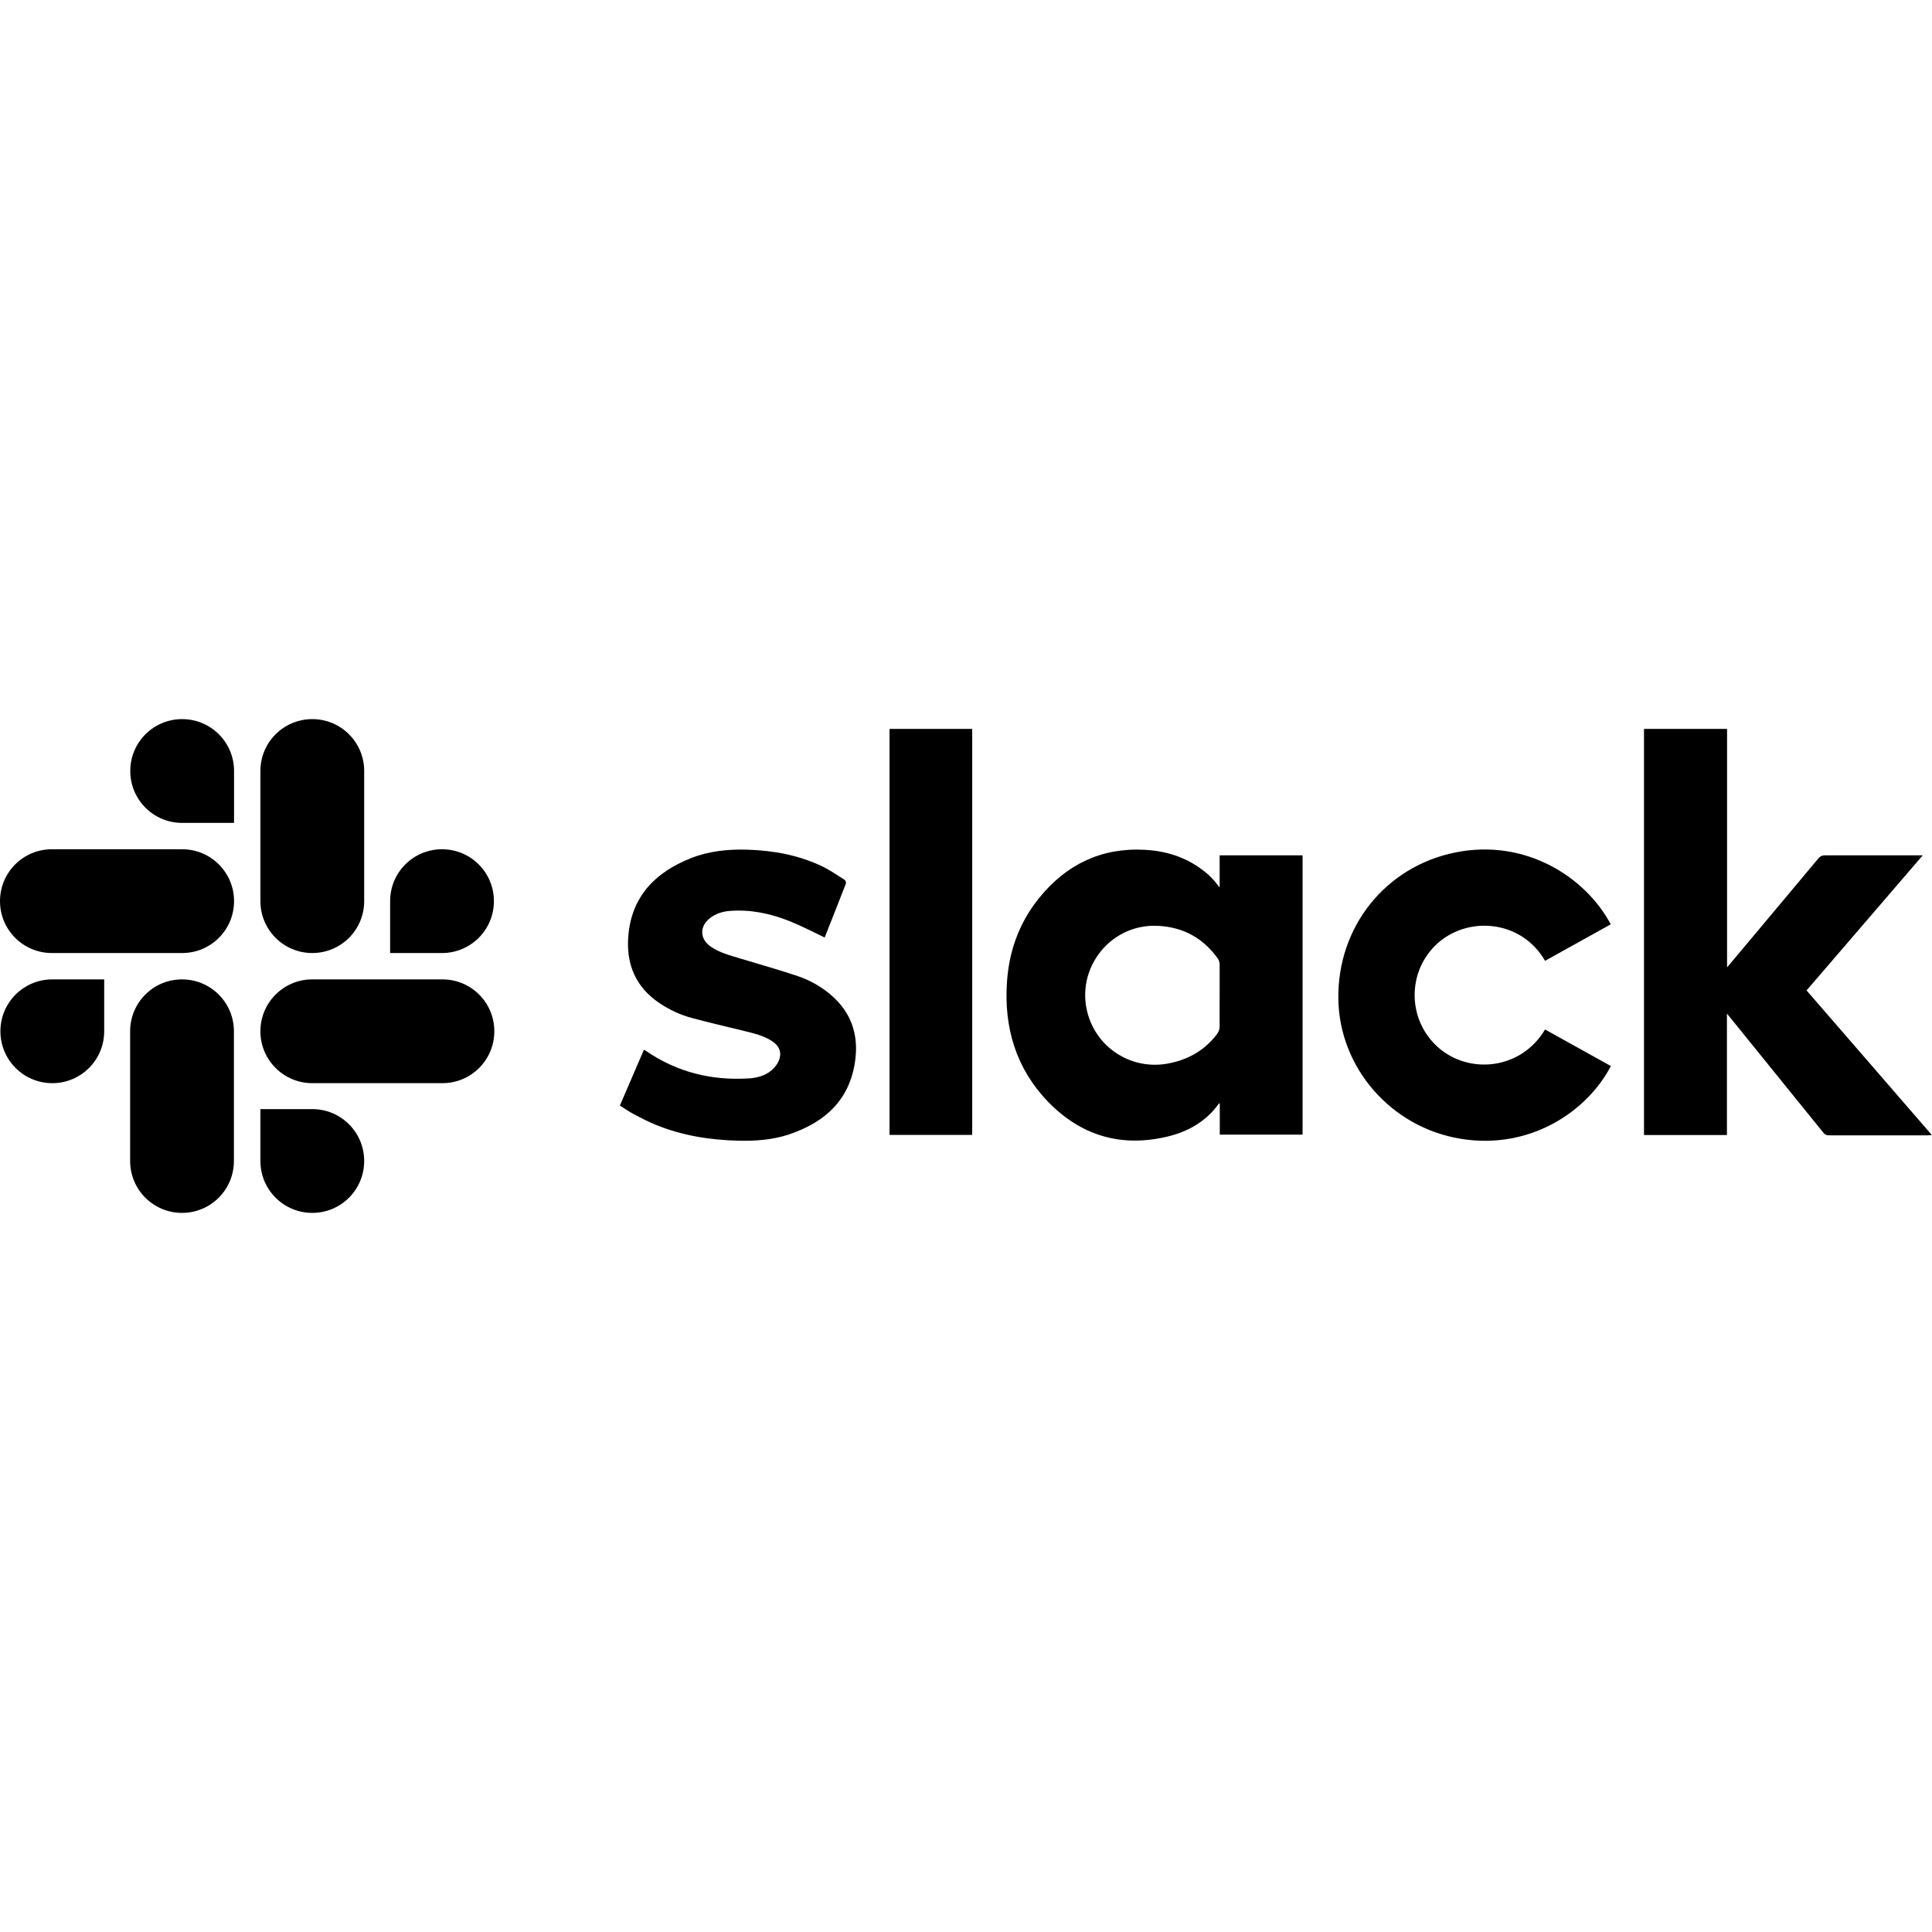
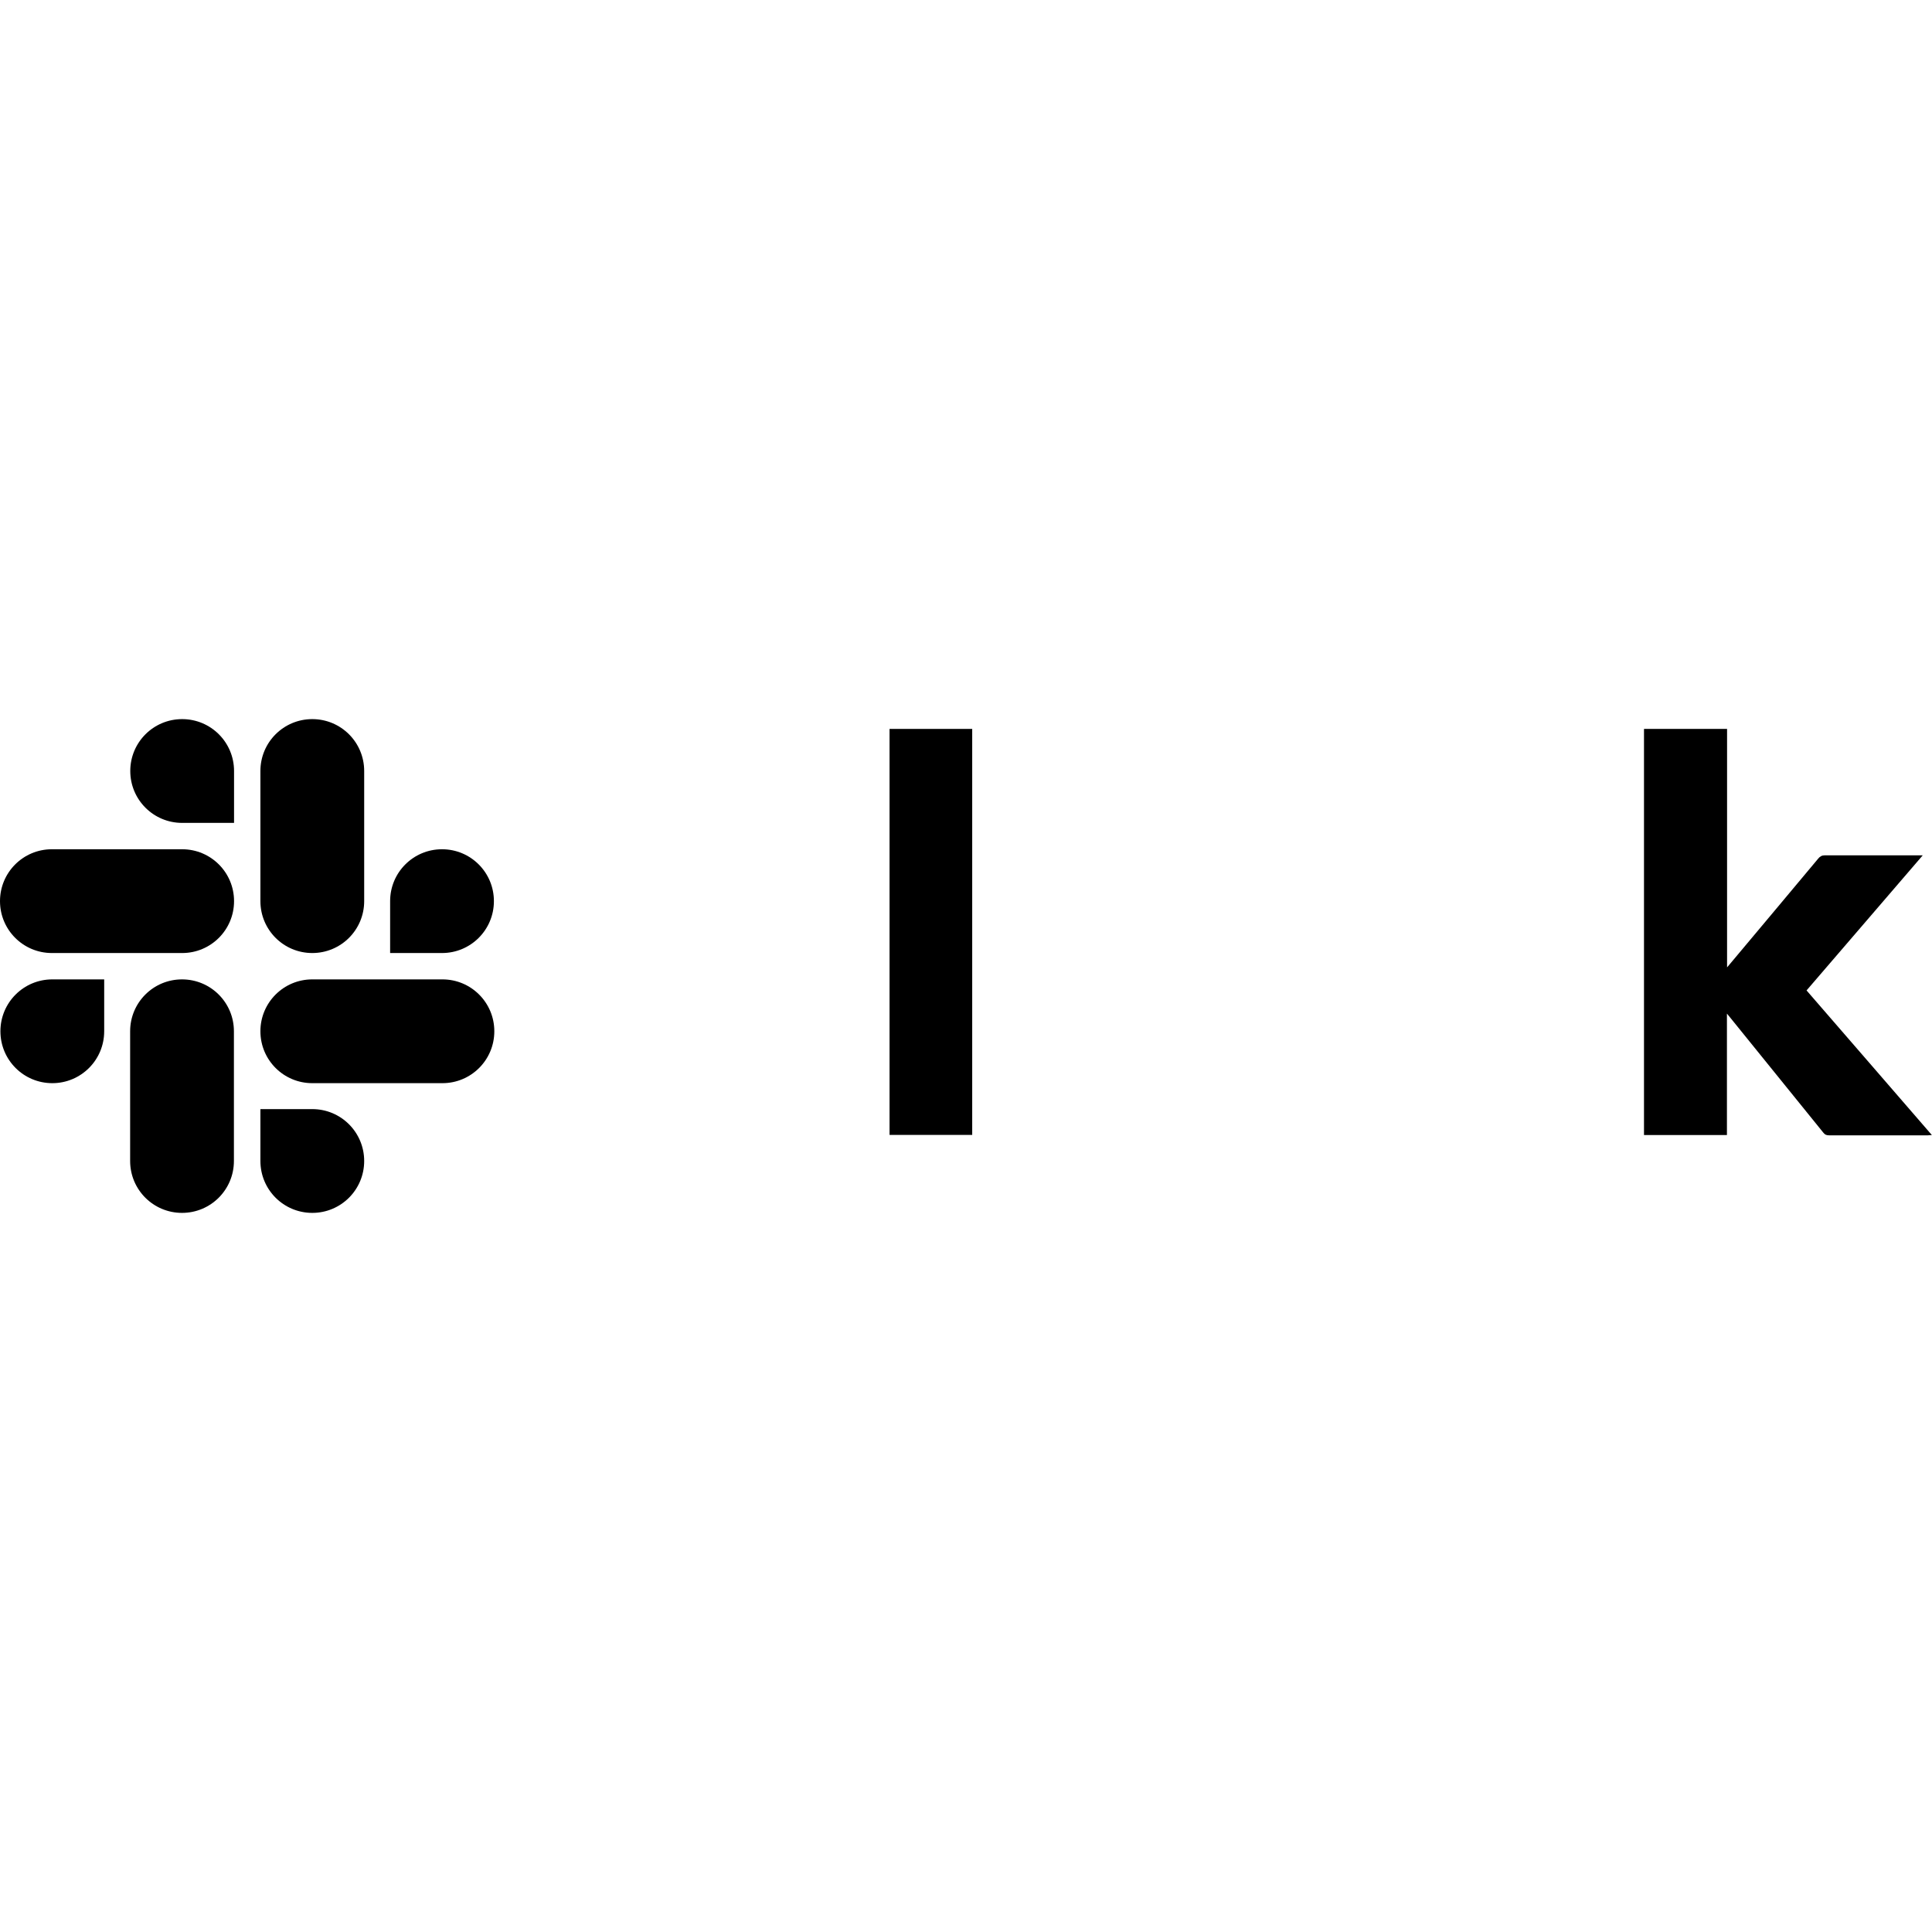
<svg xmlns="http://www.w3.org/2000/svg" id="Layer_1" width="140" height="140" viewBox="0 0 140 140">
  <g>
    <path d="M119.14,52.82h6.01v17.28c.12-.14.2-.23.27-.32,2.12-2.52,4.23-5.05,6.34-7.57.13-.16.27-.23.48-.23,2.25,0,4.49,0,6.74,0,.09,0,.18,0,.35,0-2.83,3.29-5.62,6.53-8.42,9.79,3.02,3.49,6.04,6.96,9.08,10.48-.12,0-.2.02-.28.02-2.39,0-4.78,0-7.18,0-.18,0-.3-.05-.41-.2-2.25-2.78-4.5-5.56-6.75-8.34-.06-.08-.13-.15-.23-.28v8.8h-6.01v-29.42Z" />
-     <path d="M94.39,82.22h-6v-2.26s-.06,0-.06,0c-.97,1.37-2.36,2.11-3.95,2.45-3.28.72-6.12-.18-8.44-2.58-2.32-2.41-3.2-5.38-2.97-8.68.15-2.26.9-4.31,2.33-6.08,1.96-2.42,4.5-3.66,7.65-3.49,1.74.09,3.32.65,4.64,1.83.14.13.27.27.4.41.12.14.23.29.39.49v-2.33h6.01v20.22ZM88.38,72.17c0-.76,0-1.51,0-2.27,0-.15-.05-.33-.14-.45-1.06-1.48-2.51-2.27-4.33-2.36-3.59-.18-6.19,3.36-4.97,6.74.83,2.29,3.17,3.65,5.57,3.26,1.49-.25,2.73-.92,3.66-2.13.14-.19.22-.38.21-.62-.01-.72,0-1.44,0-2.16Z" />
-     <path d="M111.96,69.62c-1.75-3.02-5.72-3.28-7.93-1.13-2.07,2.02-2.02,5.39.12,7.35,2.24,2.05,6.06,1.71,7.81-1.24,1.59.88,3.18,1.77,4.77,2.65-1.7,3.27-5.84,6.1-10.89,5.27-5.05-.83-8.79-5.15-8.86-10.14-.07-5.21,3.41-9.59,8.49-10.61,5.12-1.03,9.46,1.83,11.25,5.21-1.59.88-3.18,1.77-4.77,2.65Z" />
-     <path d="M44.92,80.11c.59-1.36,1.16-2.69,1.74-4.04.07.04.13.07.19.11,2.22,1.51,4.68,2.12,7.34,1.97.62-.03,1.24-.18,1.73-.6.24-.2.45-.49.55-.79.19-.54-.03-1.01-.56-1.34-.6-.38-1.29-.54-1.97-.71-1.26-.31-2.54-.6-3.79-.94-.83-.22-1.61-.58-2.33-1.06-1.76-1.16-2.46-2.85-2.29-4.89.24-2.88,1.97-4.62,4.55-5.64,1.3-.51,2.67-.65,4.06-.61,1.9.06,3.74.39,5.46,1.22.56.27,1.08.64,1.61.97.06.04.11.19.09.26-.5,1.3-1.02,2.59-1.53,3.89,0,.02-.03.04-.02.02-.84-.4-1.66-.83-2.51-1.17-1.39-.56-2.84-.87-4.36-.75-.52.04-1,.19-1.42.51-.77.59-.77,1.5.02,2.06.65.46,1.42.65,2.17.88,1.39.42,2.78.81,4.15,1.27.94.32,1.8.81,2.54,1.48,1.3,1.17,1.83,2.66,1.66,4.38-.3,2.99-2.12,4.71-4.84,5.62-1.18.39-2.41.48-3.65.45-2.07-.05-4.09-.37-6.01-1.16-.54-.22-1.06-.49-1.57-.76-.34-.18-.65-.4-1-.62Z" />
+     <path d="M44.92,80.11Z" />
    <path d="M64.46,52.82h5.99v29.42h-5.99v-29.42Z" />
  </g>
  <g>
    <path d="M7.55,74.73c0,2.08-1.68,3.76-3.76,3.76S.03,76.81.03,74.73s1.68-3.76,3.76-3.76h3.76v3.76ZM9.43,74.73c0-2.08,1.68-3.76,3.76-3.76s3.76,1.68,3.76,3.76v9.4c0,2.08-1.68,3.76-3.76,3.76s-3.76-1.68-3.76-3.76v-9.4Z" />
    <path d="M13.2,59.63c-2.08,0-3.76-1.68-3.76-3.76s1.68-3.76,3.76-3.76,3.76,1.68,3.76,3.76v3.76h-3.76ZM13.2,61.54c2.08,0,3.76,1.68,3.76,3.76s-1.68,3.76-3.76,3.76H3.76c-2.08,0-3.76-1.68-3.76-3.76s1.68-3.76,3.76-3.76h9.43Z" />
    <path d="M28.27,65.3c0-2.08,1.68-3.76,3.76-3.76s3.76,1.68,3.76,3.76-1.68,3.76-3.76,3.76h-3.76v-3.76ZM26.39,65.3c0,2.08-1.68,3.76-3.76,3.76s-3.76-1.68-3.76-3.76v-9.43c0-2.08,1.68-3.76,3.76-3.76s3.76,1.68,3.76,3.76v9.43Z" />
    <path d="M22.63,80.37c2.08,0,3.76,1.68,3.76,3.76s-1.68,3.76-3.76,3.76-3.76-1.68-3.76-3.76v-3.76h3.76ZM22.63,78.49c-2.08,0-3.76-1.68-3.76-3.76s1.68-3.76,3.76-3.76h9.43c2.08,0,3.76,1.68,3.76,3.76s-1.68,3.76-3.76,3.76h-9.43Z" />
  </g>
</svg>